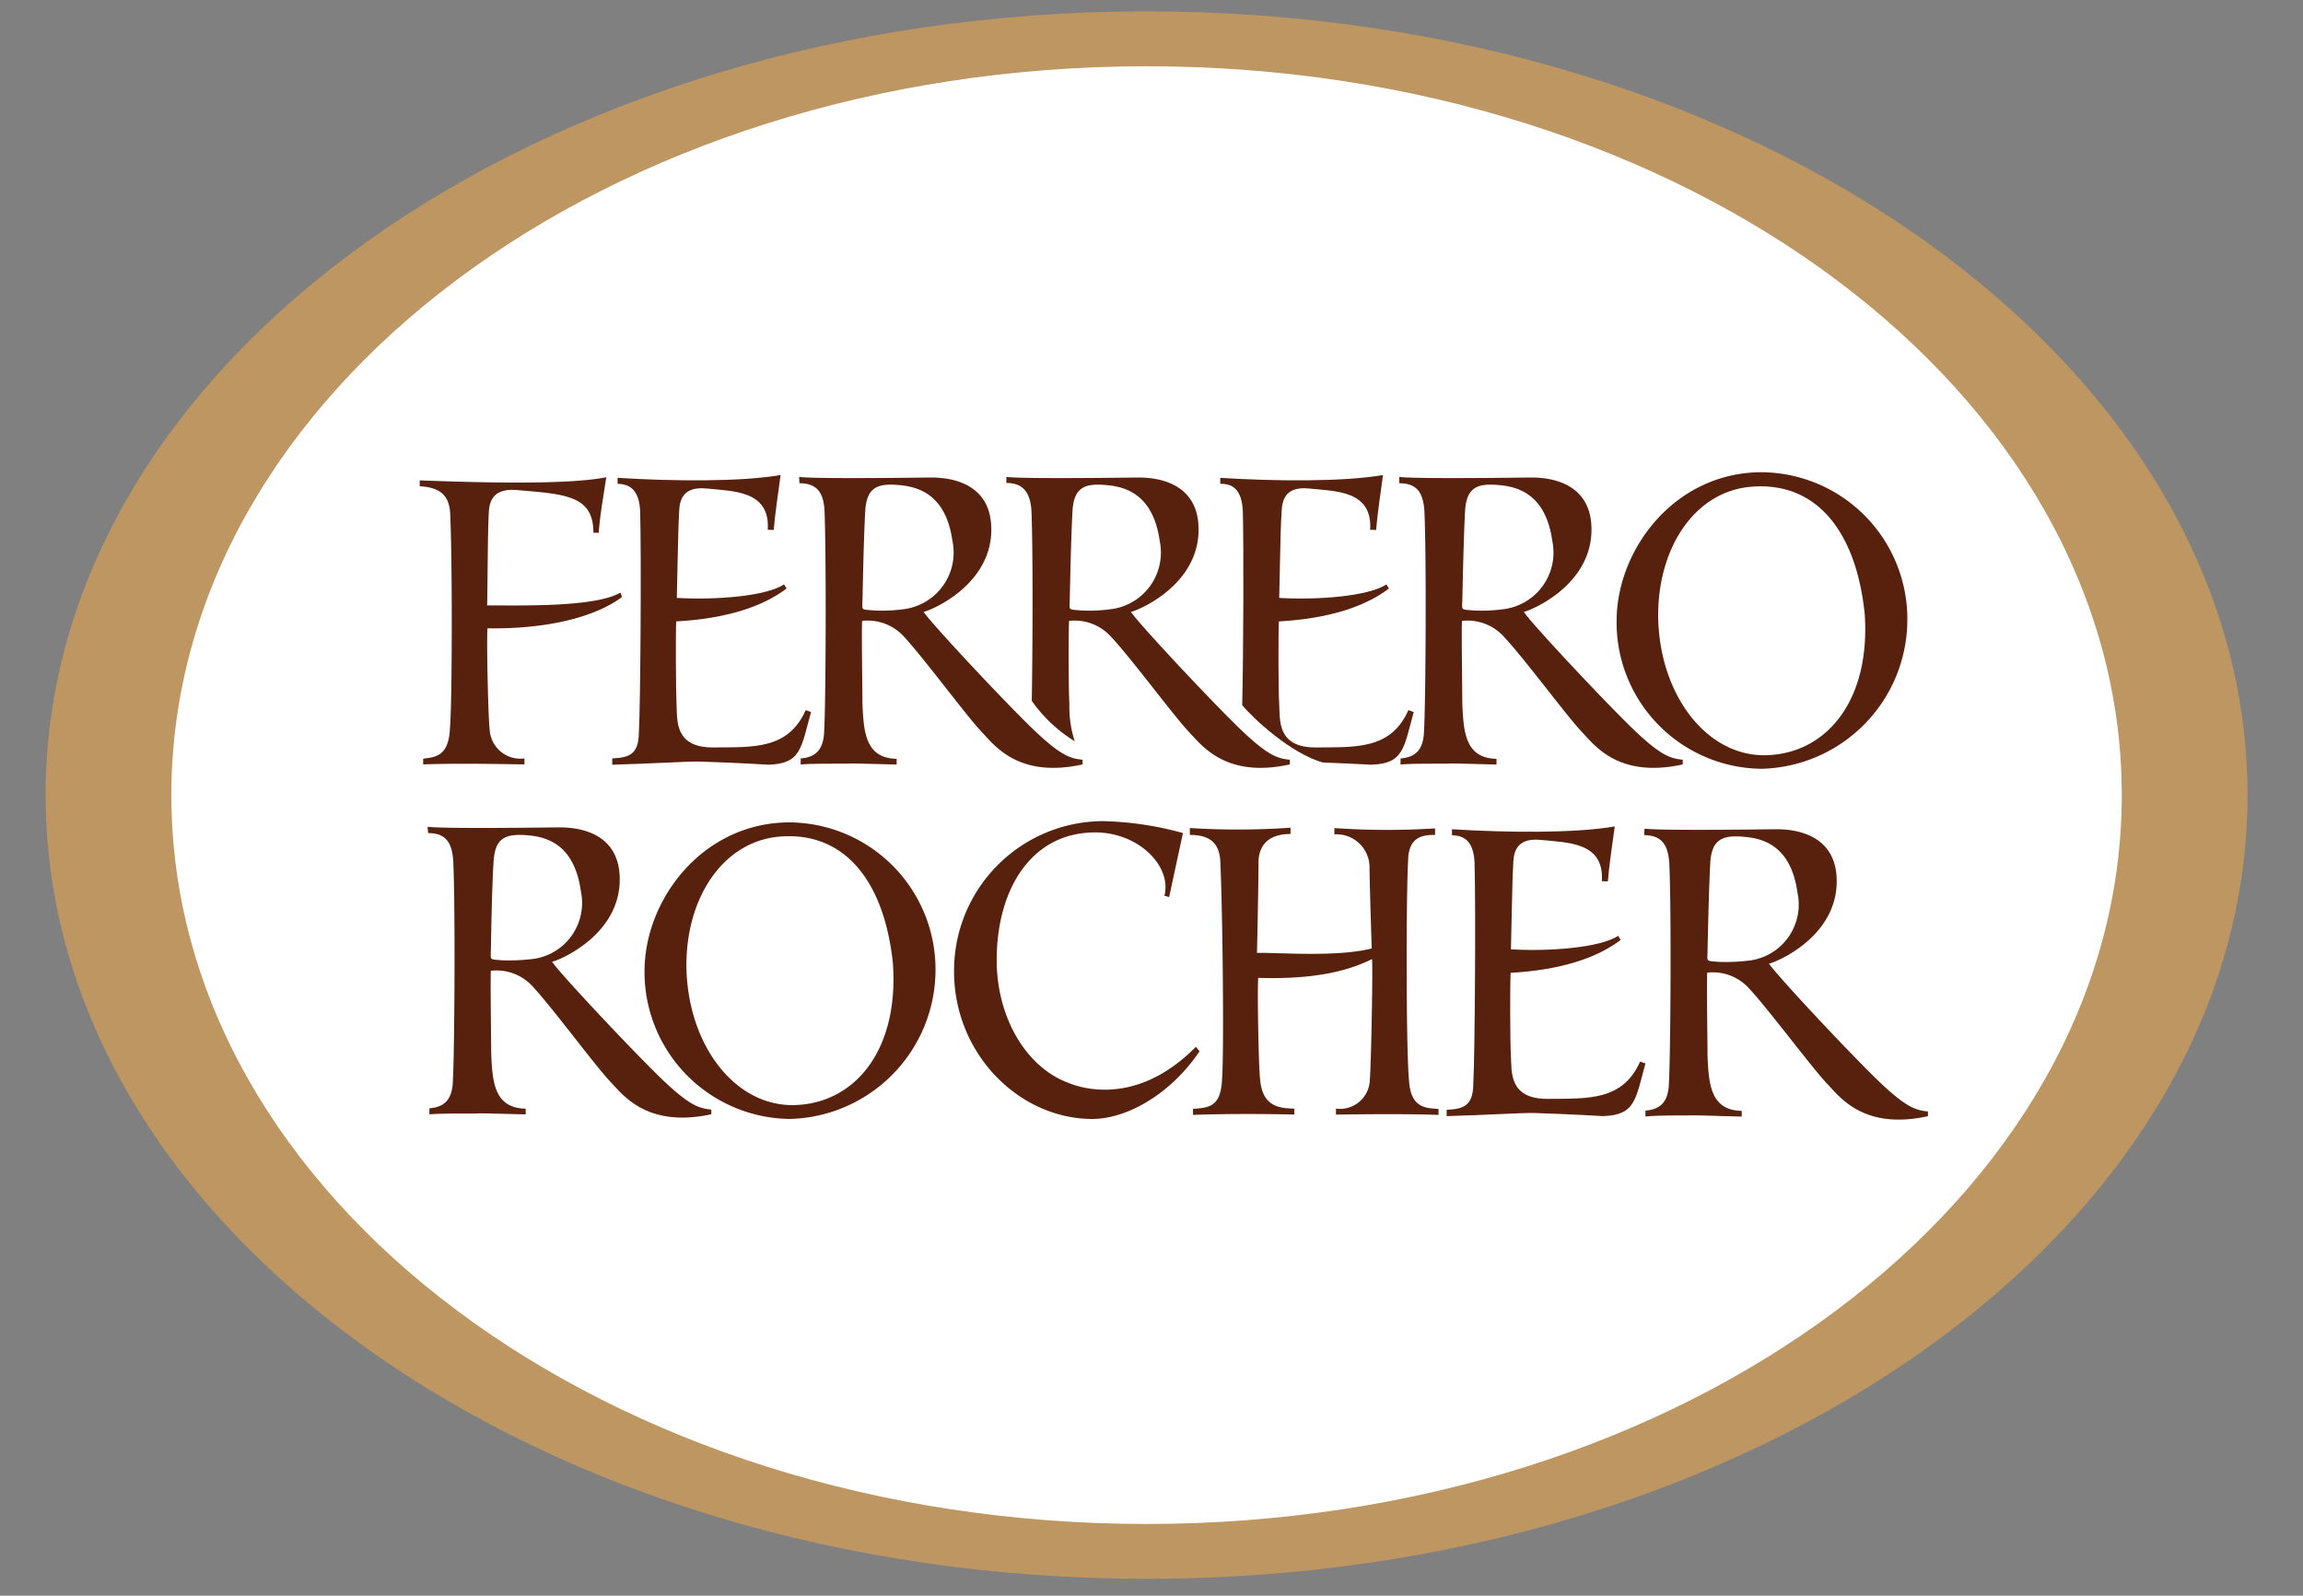
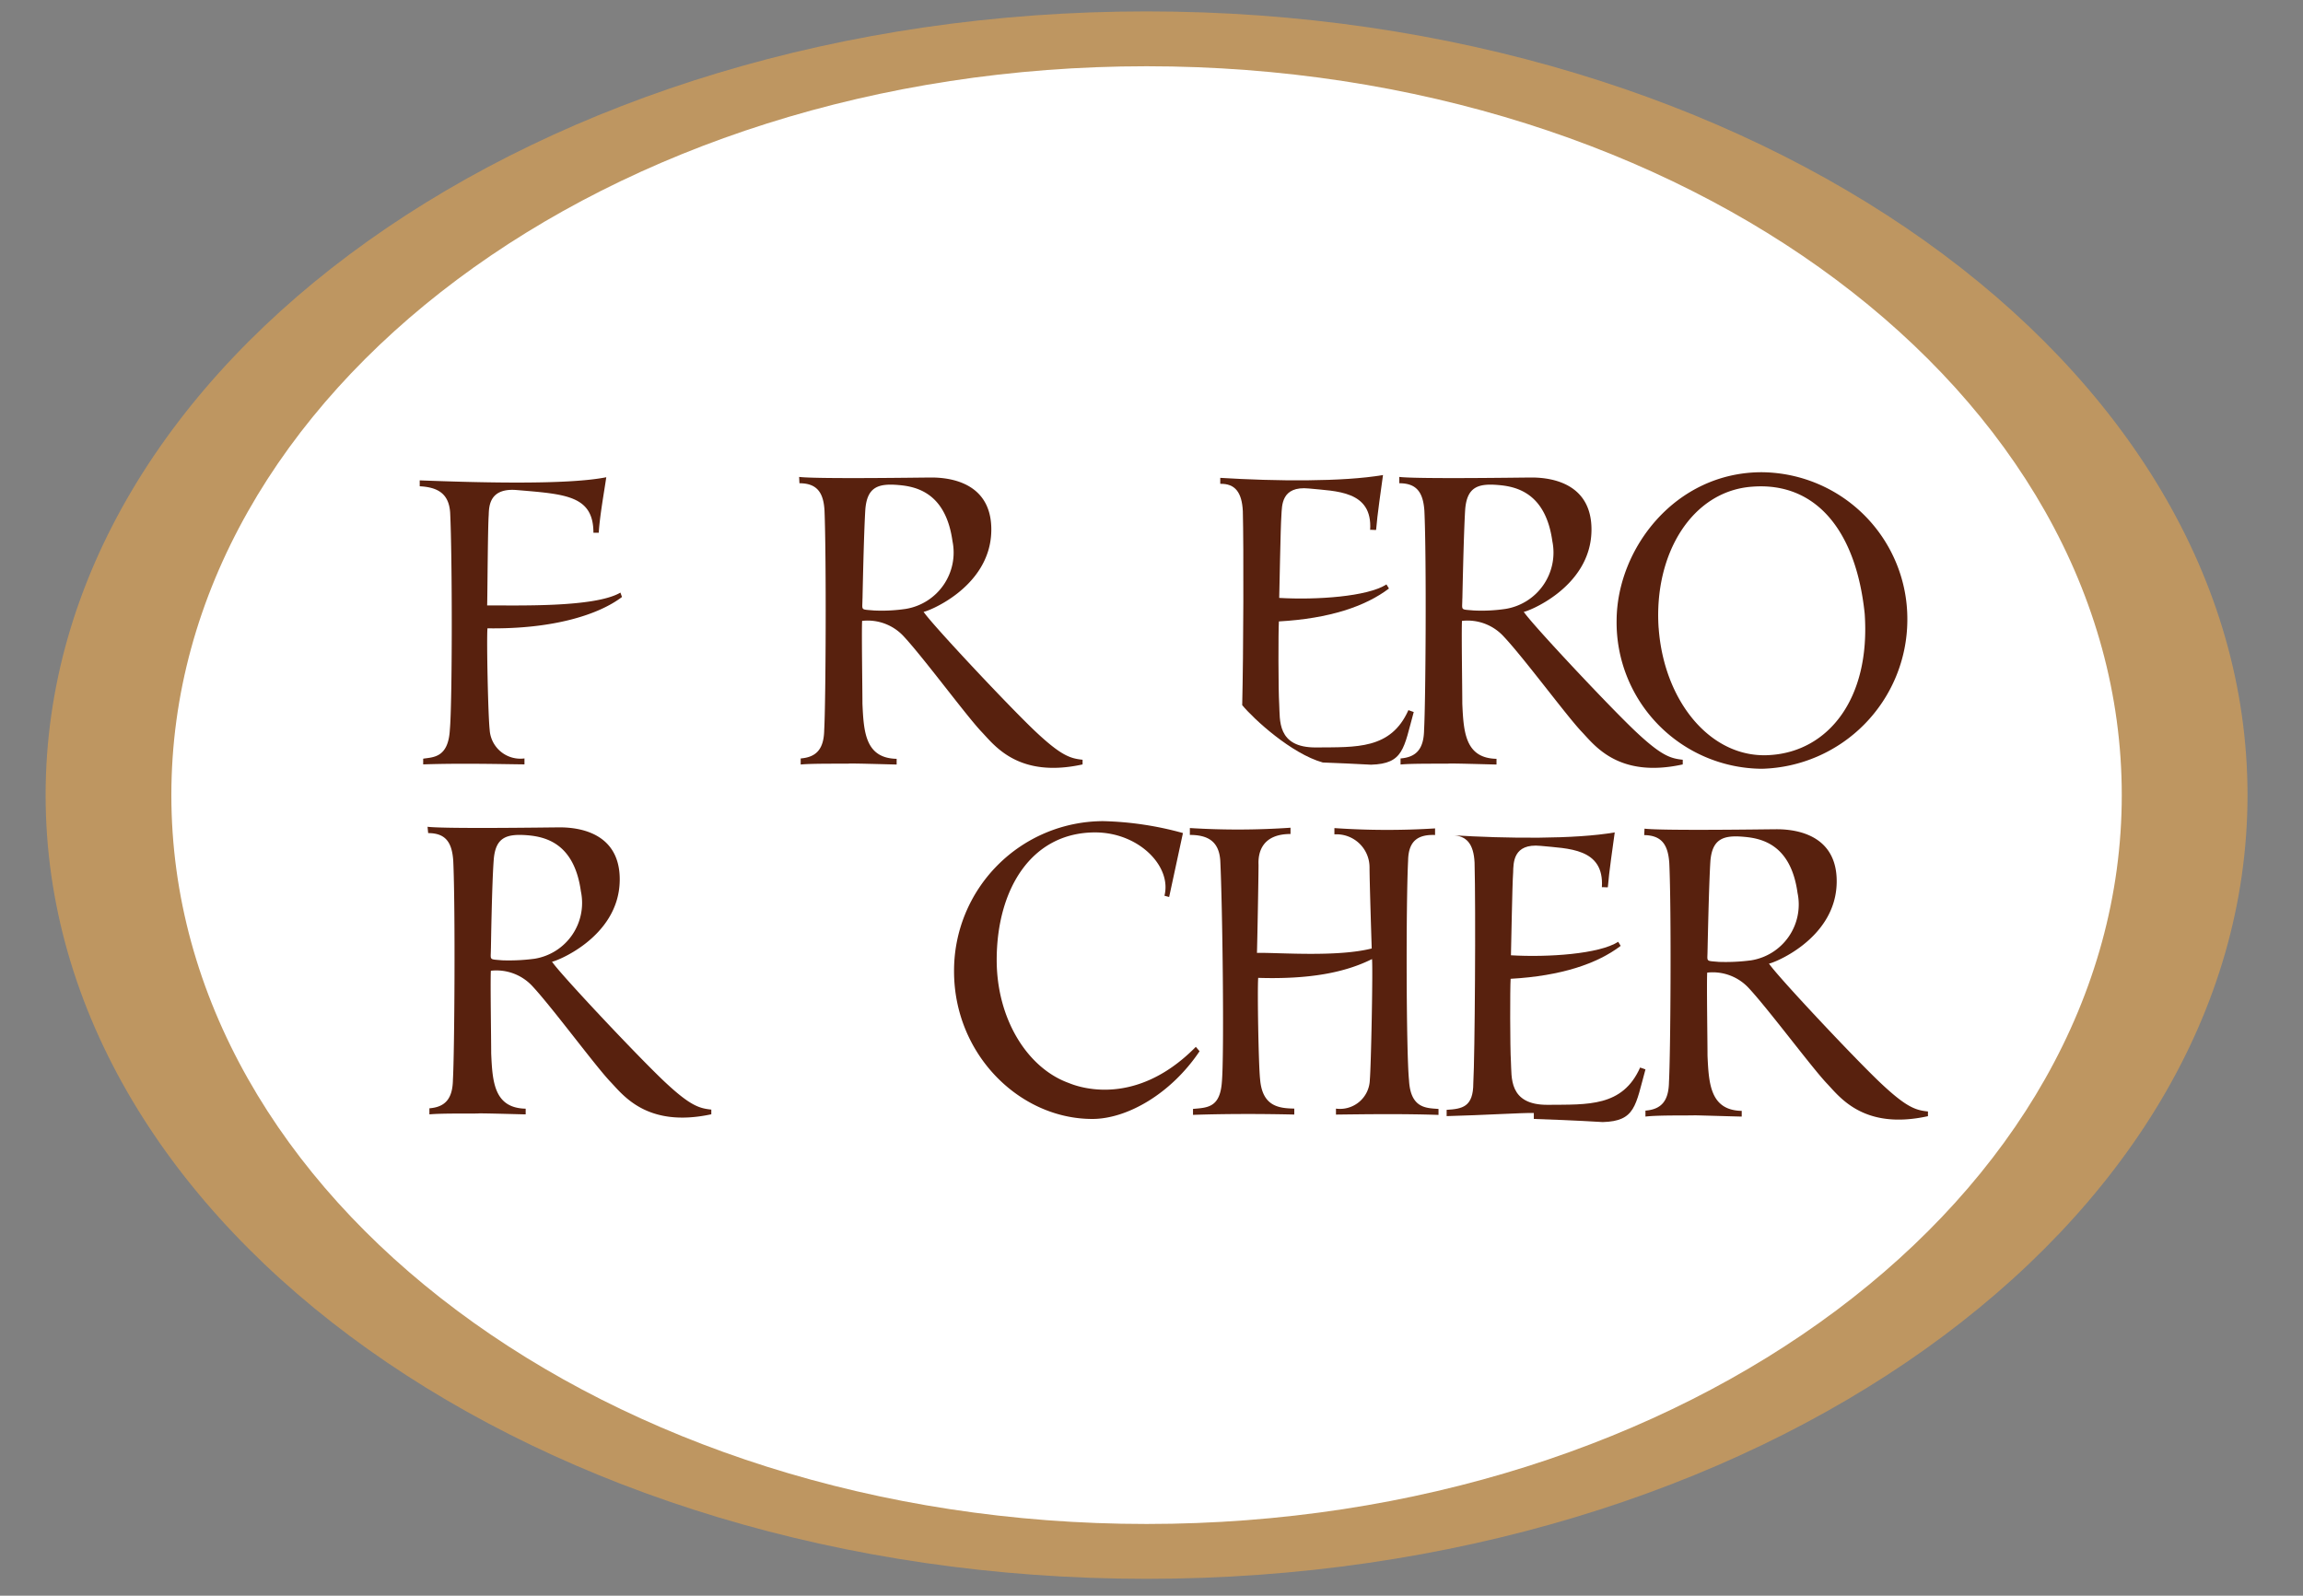
<svg xmlns="http://www.w3.org/2000/svg" width="202" height="140" viewBox="0 0 202 140">
  <rect x="0" y="0" width="202" height="140" fill="#808080" stroke="none" />
  <defs>
    <clipPath id="a">
      <rect width="202" height="140" transform="translate(-16658 -8994)" fill="#fff" />
    </clipPath>
  </defs>
  <g transform="translate(16658 8994)" clip-path="url(#a)">
    <g transform="translate(911.882 4364.177)">
      <g transform="translate(-17565.881 -13357.177)">
        <path d="M66.066,71.5c-53.33,0-96.566,30.777-96.566,68.76s43.236,68.76,96.566,68.76,96.566-30.777,96.566-68.76c0-37.955-43.236-68.76-96.566-68.76" transform="translate(30.5 -71.5)" fill="#be9661" />
        <path d="M95.137,89C47.885,89,9.6,117.632,9.6,152.947s38.285,63.947,85.537,63.947,85.537-28.632,85.537-63.947S142.389,89,95.137,89" transform="translate(1.429 -84.187)" fill="#fff" />
        <path d="M470.5,231.509c.027-6.3,5.143-13.009,12.734-13.009A12.878,12.878,0,0,1,496,231.509a13.1,13.1,0,0,1-12.762,13.009A12.838,12.838,0,0,1,470.5,231.509m3.685.66c-.44-6.491,2.915-12.019,8.2-12.4,5.666-.44,9.131,3.961,9.874,11.139.523,7.509-3.218,12.047-8.224,12.4-5.2.413-9.379-4.648-9.847-11.139" transform="translate(-332.705 -178.069)" fill="#58210e" fill-rule="evenodd" />
-         <path d="M160.5,343.209c.028-6.3,5.143-13.009,12.734-13.009a12.9,12.9,0,0,1,12.789,13.009,13.1,13.1,0,0,1-12.789,13.009A12.891,12.891,0,0,1,160.5,343.209m3.713.633c-.44-6.491,2.915-11.992,8.2-12.4,5.666-.44,9.131,3.961,9.874,11.139.522,7.509-3.218,12.047-8.224,12.4-5.2.413-9.379-4.621-9.846-11.139" transform="translate(-107.968 -259.047)" fill="#58210e" fill-rule="evenodd" />
        <path d="M280.736,349.988c-2.53,3.768-6.381,5.941-9.406,5.941-6.381,0-12.129-5.666-12.129-12.954A13.118,13.118,0,0,1,272.264,329.8a28.566,28.566,0,0,1,7.014,1.045l-1.21,5.611-.412-.11c.66-2.585-2.255-5.556-6.078-5.556-5.611,0-8.636,5.006-8.636,11.194,0,5.143,2.668,9.461,6.3,10.782.357.138,5.611,2.475,11.167-3.163Z" transform="translate(-179.521 -258.757)" fill="#58210e" fill-rule="evenodd" />
        <path d="M215.356,230.672c0,1.073-.22.935.99,1.045a14.277,14.277,0,0,0,2.805-.138,5.006,5.006,0,0,0,4.1-5.941c-.578-4.153-3.053-4.786-4.7-4.923-1.815-.165-2.778.165-2.943,2.118-.138,2.145-.248,7.839-.248,7.839M209.8,220c1.568.193,10.727.055,11.3.055s5.638-.275,5.556,4.676c-.083,5.061-5.831,7.178-5.941,7.1.605.963,7.481,8.306,9.846,10.534,2.228,2.09,3.025,2.338,4.1,2.448v.412c-5.638,1.238-7.729-1.678-8.856-2.86-1.265-1.32-5.061-6.463-6.793-8.334a4.3,4.3,0,0,0-3.686-1.4c-.055.825.027,6,.027,7.261.11,2.475.248,4.786,3,4.841v.5c-.248,0-3.823-.11-4.153-.083s-3.19-.027-4.263.083V244.7c1.375-.11,2.035-.825,2.063-2.5.138-2.393.193-15.045.027-19.225-.082-1.6-.66-2.42-2.2-2.42Z" transform="translate(-143.708 -179.157)" fill="#58210e" fill-rule="evenodd" />
-         <path d="M281.456,230.672c0,1.073-.22.935.99,1.045a14.277,14.277,0,0,0,2.805-.138,5.006,5.006,0,0,0,4.1-5.941c-.578-4.153-3.053-4.786-4.7-4.923-1.815-.165-2.778.165-2.943,2.118-.138,2.145-.248,7.839-.248,7.839M275.9,220c1.568.193,10.727.055,11.3.055s5.638-.275,5.556,4.676c-.083,5.061-5.831,7.178-5.941,7.1.605.963,7.481,8.306,9.846,10.534,2.228,2.09,3.025,2.338,4.1,2.448v.412c-5.638,1.238-7.729-1.678-8.856-2.86-1.265-1.32-5.061-6.463-6.821-8.334a4.3,4.3,0,0,0-3.686-1.4c-.055.825-.055,5.968.027,7.261a9.844,9.844,0,0,0,.468,3.3,12.825,12.825,0,0,1-3.768-3.548c.082-4.593.11-13.367-.028-16.695-.11-1.6-.743-2.42-2.2-2.42Z" transform="translate(-191.628 -179.157)" fill="#58210e" fill-rule="evenodd" />
        <path d="M406.728,230.672c0,1.073-.22.935.99,1.045a14.278,14.278,0,0,0,2.805-.138,5.006,5.006,0,0,0,4.1-5.941c-.578-4.153-3.053-4.786-4.7-4.923-1.815-.165-2.778.165-2.943,2.118-.137,2.145-.247,7.839-.247,7.839M401.2,220c1.568.193,10.727.055,11.3.055s5.638-.275,5.556,4.676c-.082,5.061-5.831,7.178-5.941,7.1.605.963,7.481,8.306,9.847,10.534,2.228,2.09,3.025,2.338,4.1,2.448v.412c-5.638,1.238-7.729-1.678-8.856-2.86-1.265-1.32-5.061-6.463-6.821-8.334a4.3,4.3,0,0,0-3.686-1.4c-.055.825.027,6,.027,7.261.11,2.475.247,4.786,3,4.841v.5c-.248,0-3.823-.11-4.153-.083s-3.19-.027-4.263.083V244.7c1.375-.11,2.035-.825,2.063-2.5.138-2.393.22-15.045.028-19.225-.11-1.6-.66-2.42-2.2-2.42Z" transform="translate(-282.466 -179.157)" fill="#58210e" fill-rule="evenodd" />
        <path d="M484.856,342.844c0,1.073-.22.935.99,1.045a17.223,17.223,0,0,0,2.833-.137,4.958,4.958,0,0,0,4.07-5.913c-.577-4.181-3.053-4.786-4.7-4.923-1.788-.165-2.778.165-2.943,2.118-.138,2.145-.248,7.811-.248,7.811M479.327,332.2c1.568.193,10.727.055,11.3.055s5.638-.275,5.556,4.676c-.082,5.061-5.831,7.178-5.941,7.1.6.963,7.481,8.306,9.846,10.534,2.228,2.09,3.025,2.338,4.1,2.448v.413c-5.638,1.238-7.729-1.678-8.856-2.861-1.265-1.32-5.088-6.463-6.821-8.334a4.3,4.3,0,0,0-3.685-1.4c-.055.853.027,6,.027,7.289.11,2.475.248,4.786,3,4.841v.5c-.248,0-3.823-.11-4.153-.11-.33.027-3.191-.028-4.291.11v-.523c1.375-.11,2.035-.825,2.063-2.5.137-2.393.22-15.045.028-19.225-.11-1.6-.66-2.42-2.2-2.448Z" transform="translate(-339.085 -260.497)" fill="#58210e" fill-rule="evenodd" />
        <path d="M96.856,342.271c0,1.073-.22.935.99,1.045a17.23,17.23,0,0,0,2.833-.137,4.958,4.958,0,0,0,4.071-5.913c-.578-4.181-3.053-4.786-4.7-4.923-1.815-.138-2.778.165-2.943,2.118-.165,2.118-.248,7.811-.248,7.811M91.3,331.6c1.568.192,10.727.055,11.3.055s5.638-.275,5.556,4.676c-.083,5.061-5.831,7.179-5.941,7.1.605.963,7.509,8.306,9.874,10.534,2.228,2.09,3.025,2.338,4.1,2.448v.412c-5.638,1.21-7.729-1.678-8.856-2.86-1.265-1.32-5.061-6.464-6.793-8.334a4.3,4.3,0,0,0-3.686-1.4c-.055.853.028,6,.028,7.261.11,2.475.248,4.786,3.025,4.841v.5c-.248,0-3.851-.11-4.153-.082-.33.027-3.19-.028-4.291.082V356.3c1.375-.11,2.035-.825,2.063-2.5.138-2.393.22-15.045.028-19.225-.11-1.6-.66-2.42-2.2-2.42Z" transform="translate(-57.8 -260.062)" fill="#58210e" fill-rule="evenodd" />
        <path d="M88.8,220.375c5.116.193,12.927.413,16.365-.275-.193,1.32-.578,3.438-.66,4.868h-.468c0-3.273-2.475-3.383-6.683-3.741-2.42-.22-2.475,1.375-2.5,2.173-.083,1.073-.11,7.179-.138,7.949,2.393-.027,9.406.22,11.689-1.128l.138.385c-2.063,1.568-6.078,2.833-11.8,2.75-.083.99.055,7.646.193,8.884a2.7,2.7,0,0,0,3.053,2.53v.523c-2.31-.028-5.638-.11-8.884,0v-.5c.853-.138,2.2-.055,2.338-2.53.22-2.365.22-15.155.027-19.06-.11-1.678-1.1-2.228-2.668-2.31Z" transform="translate(-55.988 -179.229)" fill="#58210e" fill-rule="evenodd" />
-         <path d="M157.846,244.539c-.935-.028-4.4.193-7.646.275v-.55c1.375-.082,2.338-.248,2.338-2.338.138-2.393.22-15.375.11-19.363-.083-1.623-.688-2.365-1.98-2.393v-.523c4.813.3,10.809.358,14.3-.248-.165,1.238-.5,3.465-.605,4.813,0,.028-.523-.027-.523,0,.22-3.465-3-3.383-5.363-3.631-2.448-.247-2.393,1.513-2.42,2.338-.083,1.073-.165,6.491-.192,7.261,3.245.193,7.756-.11,9.406-1.183l.22.358c-2.063,1.568-5.226,2.64-9.681,2.888-.055.853-.028,6,.027,7.289.083,1.293-.248,3.8,3.245,3.768s6.546.193,8.086-3.273l.468.165c-.88,3.19-.88,4.538-3.741,4.621-2.255-.138-5.116-.248-6.051-.275" transform="translate(-100.5 -178.722)" fill="#58210e" fill-rule="evenodd" />
        <path d="M346.025,239.588c.11-4.621.137-13.779.055-17.025-.083-1.623-.66-2.42-1.98-2.393v-.523c4.813.3,10.782.358,14.275-.248-.165,1.238-.5,3.465-.605,4.813,0,.028-.523-.027-.523,0,.22-3.465-3-3.383-5.363-3.631-2.448-.247-2.365,1.513-2.42,2.338-.083,1.073-.165,6.491-.193,7.261,3.245.193,7.756-.11,9.406-1.183l.22.358c-2.063,1.568-5.226,2.64-9.654,2.888-.055.853-.055,6,.028,7.289s-.248,3.8,3.245,3.768,6.546.193,8.086-3.273l.468.165c-.88,3.19-.88,4.538-3.741,4.621-1.375-.082-2.97-.138-4.236-.193-2.75-.77-6.051-3.8-7.069-5.033" transform="translate(-241.07 -178.722)" fill="#58210e" fill-rule="evenodd" />
-         <path d="M423.946,356.638c-.935-.027-4.4.193-7.646.275v-.55c1.375-.083,2.338-.248,2.338-2.338.138-2.393.22-15.347.11-19.363-.083-1.623-.688-2.365-1.98-2.393v-.523c4.813.3,10.809.358,14.275-.248-.165,1.238-.5,3.465-.605,4.813,0,.028-.523-.028-.523,0,.22-3.465-3-3.383-5.363-3.63-2.448-.248-2.393,1.513-2.42,2.338-.083,1.073-.165,6.491-.193,7.261,3.246.193,7.756-.11,9.406-1.183l.22.358c-2.063,1.568-5.226,2.64-9.654,2.888-.055.853-.055,6,.027,7.289s-.248,3.8,3.246,3.768,6.546.193,8.086-3.273l.468.165c-.88,3.19-.88,4.538-3.741,4.621-2.255-.138-5.116-.248-6.051-.275" transform="translate(-293.413 -259.99)" fill="#58210e" fill-rule="evenodd" />
+         <path d="M423.946,356.638c-.935-.027-4.4.193-7.646.275v-.55c1.375-.083,2.338-.248,2.338-2.338.138-2.393.22-15.347.11-19.363-.083-1.623-.688-2.365-1.98-2.393c4.813.3,10.809.358,14.275-.248-.165,1.238-.5,3.465-.605,4.813,0,.028-.523-.028-.523,0,.22-3.465-3-3.383-5.363-3.63-2.448-.248-2.393,1.513-2.42,2.338-.083,1.073-.165,6.491-.193,7.261,3.246.193,7.756-.11,9.406-1.183l.22.358c-2.063,1.568-5.226,2.64-9.654,2.888-.055.853-.055,6,.027,7.289s-.248,3.8,3.246,3.768,6.546.193,8.086-3.273l.468.165c-.88,3.19-.88,4.538-3.741,4.621-2.255-.138-5.116-.248-6.051-.275" transform="translate(-293.413 -259.99)" fill="#58210e" fill-rule="evenodd" />
        <path d="M350.38,343.424c-2.365,1.183-5.473,1.788-9.984,1.65-.083.99.028,7.646.165,8.884.192,2.42,1.678,2.558,3,2.585v.523c-2.31-.055-5.638-.083-8.884.027v-.522c1.265-.11,2.365-.11,2.53-2.338.22-2.365.055-15.567-.138-19.445-.11-1.678-1.073-2.255-2.668-2.255v-.605a67.294,67.294,0,0,0,8.829-.027v.55c-2.448,0-2.86,1.568-2.805,2.7,0,1.128-.11,6.931-.138,7.729,1.98-.027,7.041.385,10.066-.385-.027-.8-.192-6-.192-7.124a2.9,2.9,0,0,0-3.081-2.888v-.55a67.291,67.291,0,0,0,8.829.028v.578c-1.485-.055-2.338.5-2.365,2.255-.193,3.906-.165,16.915.082,19.28.138,2.475,1.54,2.42,2.585,2.5v.523c-3.273-.11-6.683-.055-8.994-.028v-.523a2.619,2.619,0,0,0,2.97-2.53c.11-1.238.275-9.6.193-10.589" transform="translate(-234.038 -260.28)" fill="#58210e" fill-rule="evenodd" />
      </g>
    </g>
  </g>
</svg>